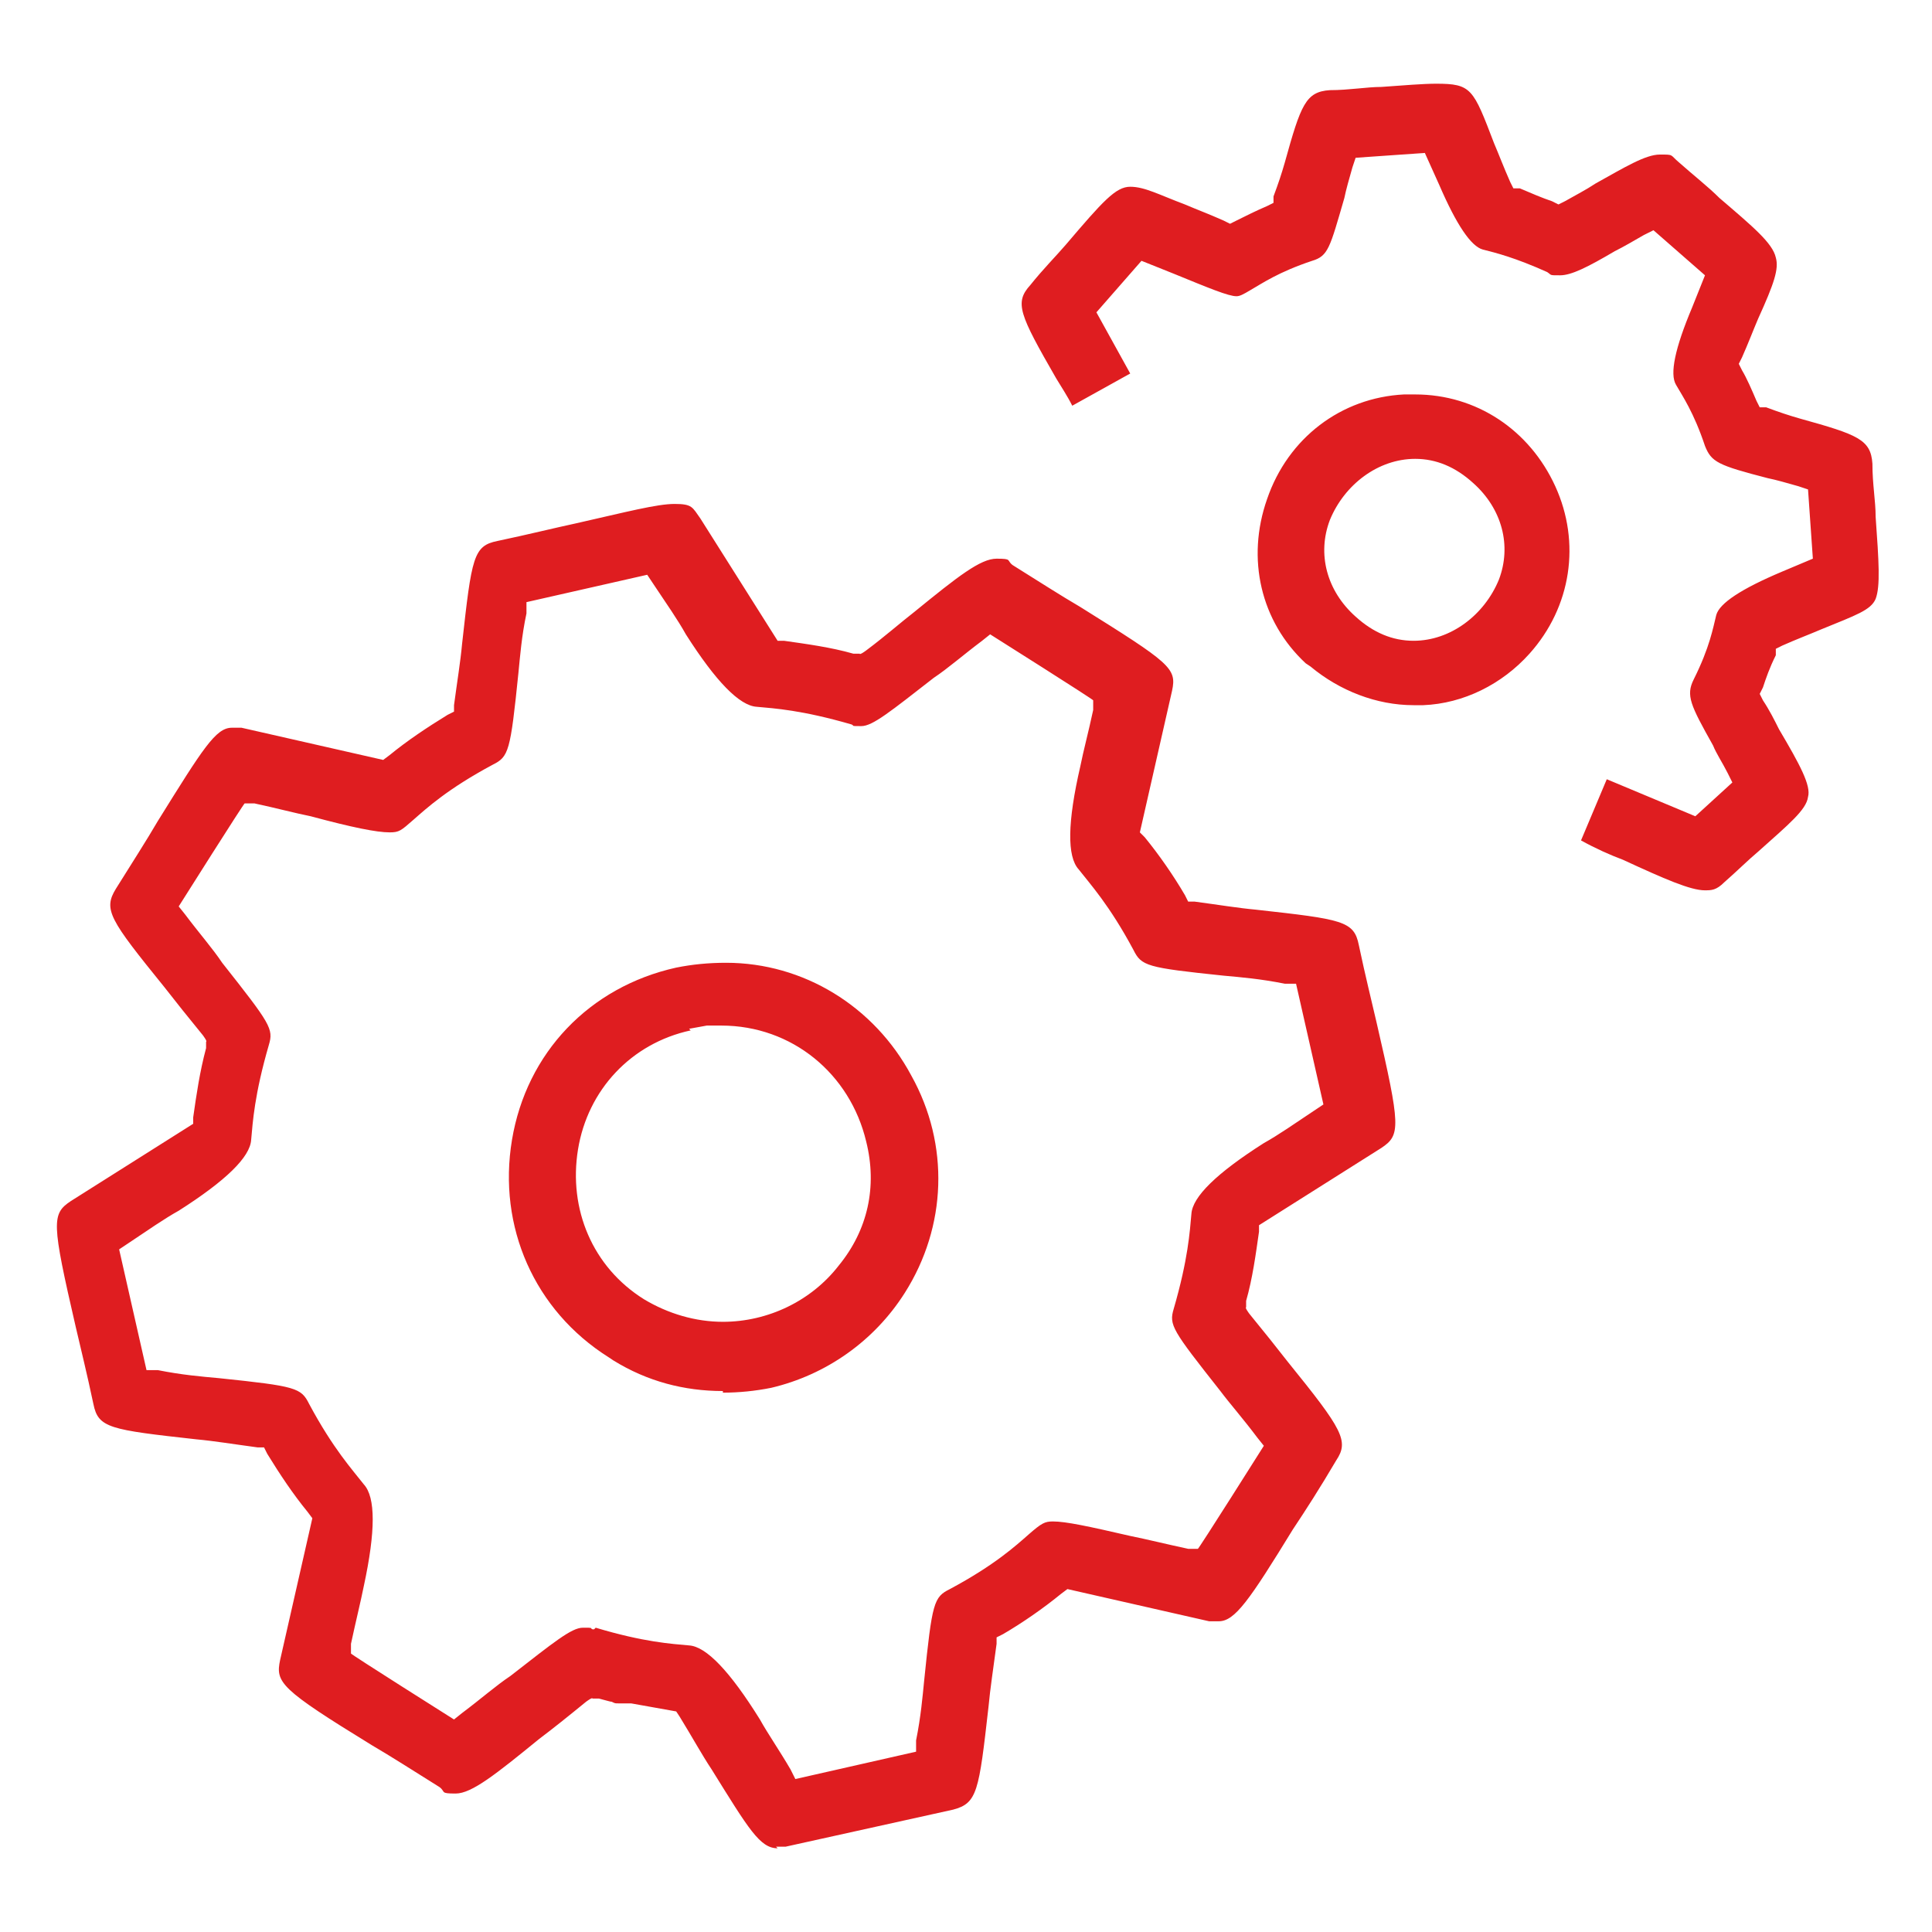
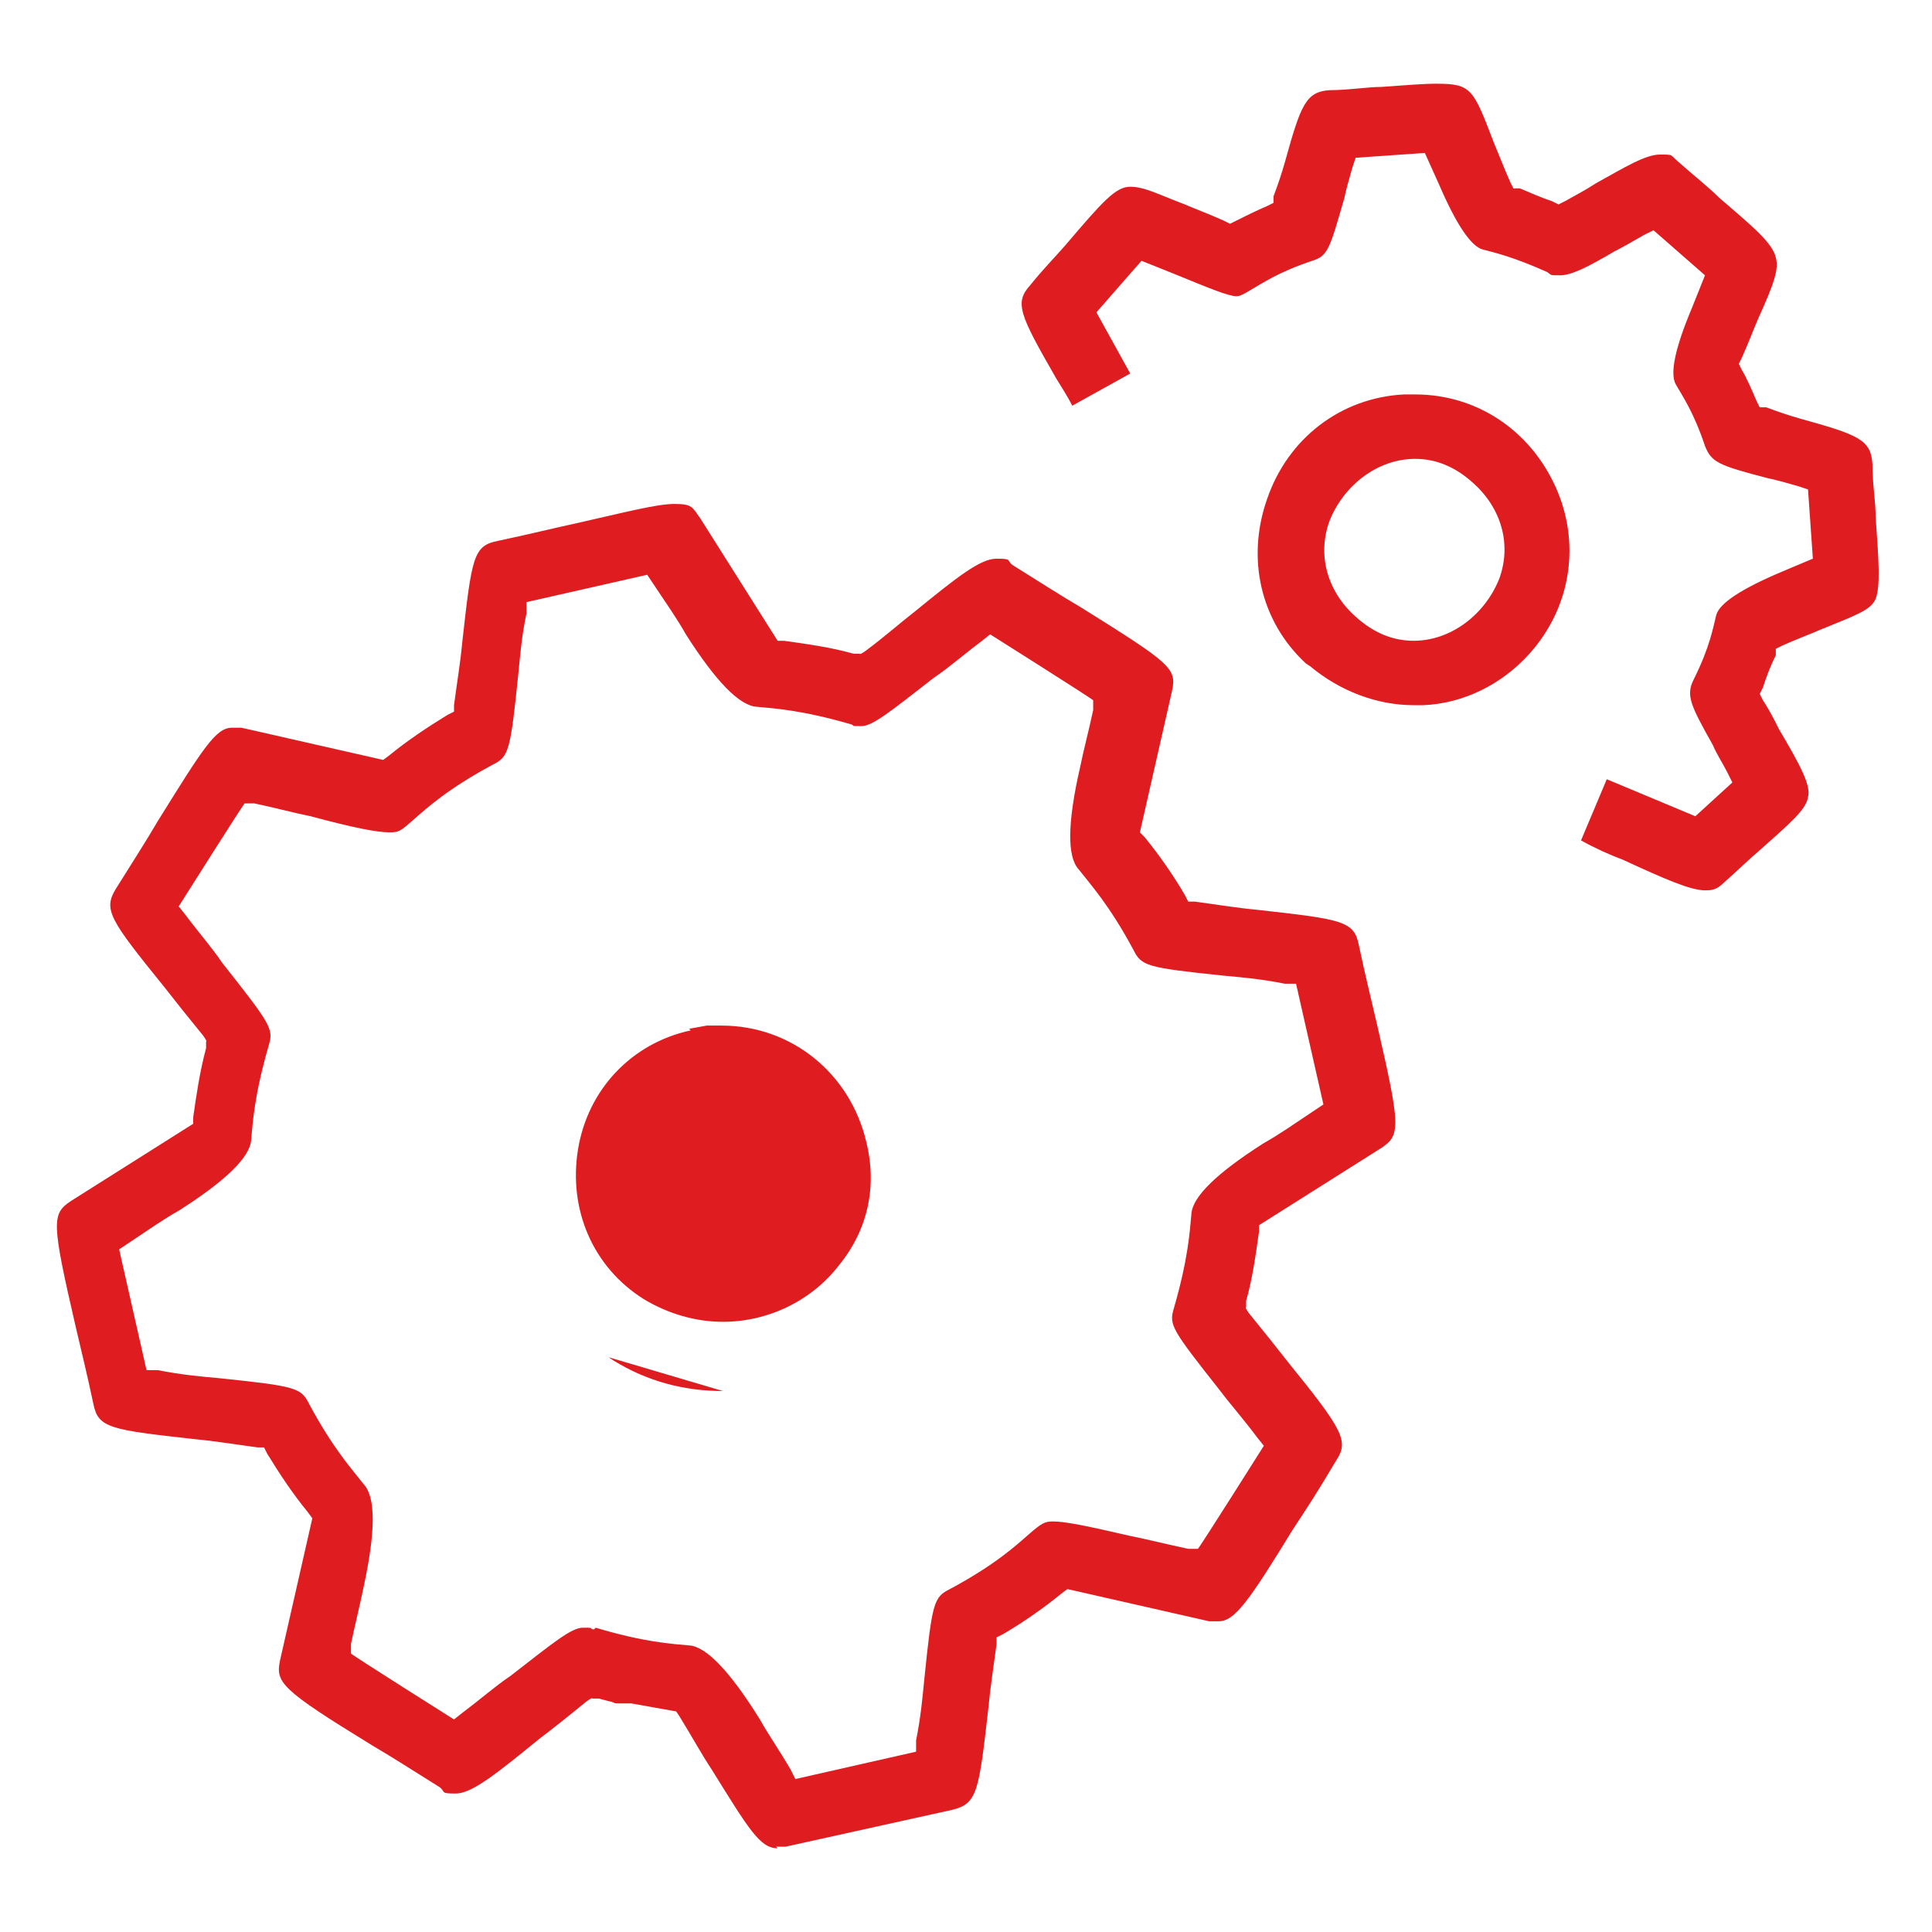
<svg xmlns="http://www.w3.org/2000/svg" id="Ebene_1" data-name="Ebene 1" viewBox="0 0 120 120">
  <defs>
    <style>
      .cls-1 {
        fill: #df1d20;
      }
    </style>
  </defs>
-   <path class="cls-1" d="M48.3,114.8c-1.1,0-1.8-1.2-4.1-4.9-.6-.9-1.2-2-2-3.3l-.2-.3-2.8-.5h-.8c-.2,0-.2,0-.4-.1-.1,0-.4-.1-.8-.2h-.4c0-.1-.4.2-.4.2-1.1.9-2.1,1.7-2.9,2.3-2.7,2.2-4.2,3.4-5.2,3.4s-.6-.1-1-.4c-1.6-1-3-1.9-4.2-2.6-5.7-3.5-6-3.9-5.7-5.3l2-8.8-.3-.4c-.9-1.1-1.7-2.3-2.5-3.6l-.2-.4h-.4c-1.5-.2-2.7-.4-3.8-.5-5.4-.6-6.1-.7-6.4-2.2-.4-1.9-.8-3.5-1.1-4.8-1.5-6.5-1.5-7-.3-7.8l7.6-4.8v-.4c.2-1.4.4-2.8.8-4.3v-.4c.1,0-.2-.4-.2-.4-.9-1.1-1.7-2.1-2.4-3-3.4-4.2-3.8-4.8-3-6.1,1-1.6,1.9-3,2.6-4.2,2.8-4.5,3.6-5.8,4.6-5.8s.4,0,.6,0l8.8,2,.4-.3c1.1-.9,2.3-1.7,3.6-2.5l.4-.2v-.4c.2-1.5.4-2.7.5-3.8.6-5.4.7-6.1,2.2-6.4,1.9-.4,3.5-.8,4.9-1.1,3.1-.7,5-1.2,6.1-1.2s1.1.2,1.6.9l4.8,7.6h.4c1.4.2,2.9.4,4.3.8h.4c0,.1.4-.2.4-.2,1.2-.9,2.1-1.7,3-2.4,2.7-2.2,4.1-3.3,5.1-3.3s.6.1,1,.4c1.6,1,3,1.9,4.2,2.6,5.6,3.5,6,3.8,5.7,5.2l-2,8.8.3.3c.9,1.1,1.8,2.4,2.5,3.6l.2.4h.4c1.5.2,2.7.4,3.8.5,5.4.6,6.1.7,6.4,2.2.4,1.9.8,3.5,1.1,4.8,1.5,6.5,1.5,7,.3,7.8l-7.6,4.8v.4c-.2,1.4-.4,2.9-.8,4.3v.4c-.1,0,.2.4.2.4.9,1.1,1.7,2.1,2.4,3,3.4,4.2,3.8,4.9,3,6.1-1,1.7-1.9,3.1-2.7,4.3-2.7,4.4-3.6,5.7-4.6,5.7s-.4,0-.6,0l-8.8-2-.4.3c-1.1.9-2.4,1.8-3.6,2.5l-.4.2v.4c-.2,1.5-.4,2.8-.5,3.9-.6,5.3-.7,6-2.2,6.4l-10.4,2.3c-.2,0-.4,0-.6,0ZM37,101.1c3,.9,4.7,1,5.8,1.1q1.6.1,4.4,4.6c.5.9,1.2,1.9,1.9,3.1l.3.6,7.5-1.7v-.7c.3-1.5.4-2.7.5-3.7.5-4.9.6-5.2,1.6-5.7,2.8-1.5,4.1-2.7,4.9-3.4.8-.7,1-.8,1.5-.8.8,0,2.2.3,4.8.9,1,.2,2.2.5,3.6.8h.6c0,.1,4.1-6.4,4.1-6.4l-.4-.5c-.9-1.2-1.7-2.1-2.3-2.9-3-3.8-3.2-4.1-2.9-5.1.9-3.1,1-4.8,1.1-5.9q.1-1.6,4.5-4.4c.9-.5,1.9-1.2,3.1-2l.6-.4-1.7-7.5h-.7c-1.5-.3-2.7-.4-3.8-.5-4.8-.5-5.1-.6-5.6-1.6-1.5-2.8-2.7-4.1-3.4-5q-1.1-1.2.1-6.4c.2-1,.5-2.1.8-3.5v-.6c.1,0-6.4-4.1-6.4-4.1l-.5.4c-1.2.9-2.1,1.7-3,2.3-2.7,2.1-3.8,3-4.5,3s-.4,0-.6-.1c-3.1-.9-4.8-1-5.9-1.1q-1.6-.1-4.4-4.5c-.5-.9-1.2-1.9-2-3.1l-.4-.6-7.5,1.7v.7c-.3,1.4-.4,2.7-.5,3.7-.5,4.9-.6,5.2-1.6,5.7-2.8,1.5-4.1,2.7-4.9,3.4-.8.7-.9.8-1.5.8-.8,0-2.3-.3-4.9-1-1-.2-2.1-.5-3.5-.8h-.6c0-.1-4.1,6.4-4.1,6.4l.4.5c.9,1.2,1.7,2.1,2.3,3,3,3.8,3.2,4.1,2.9,5.1-.9,3.1-1,4.8-1.1,5.9q-.1,1.6-4.5,4.4c-.9.5-1.9,1.2-3.1,2l-.6.4,1.7,7.5h.7c1.5.3,2.7.4,3.8.5,4.8.5,5.1.6,5.6,1.6,1.5,2.8,2.7,4.1,3.4,5q1.1,1.2,0,6.3c-.2,1-.5,2.2-.8,3.6v.6c-.1,0,6.4,4.1,6.4,4.1l.5-.4c1.2-.9,2.1-1.7,3-2.3,2.7-2.1,3.8-3,4.5-3s.4,0,.6.1h.1s0,0,0,0ZM44.9,86.4c-2.4,0-4.7-.6-6.8-1.9l-.3-.2c-4.6-2.9-6.9-8.1-6-13.5.9-5.4,4.8-9.5,10.2-10.7,1-.2,2-.3,3.1-.3,4.8,0,9.2,2.7,11.5,7,2.4,4.3,2.2,9.4-.4,13.5-1.9,3-4.9,5.1-8.3,5.9-1,.2-2,.3-3,.3ZM42.9,64c-3.7.8-6.4,3.7-7,7.4-.6,3.7.9,7.3,4.1,9.3,1.5.9,3.2,1.4,4.9,1.4,2.8,0,5.5-1.3,7.2-3.5,1.8-2.2,2.4-4.9,1.7-7.7-1-4.2-4.6-7.2-9-7.2s-.6,0-.9,0h0c0,0-1.1.2-1.1.2ZM105.9,55.3c-.9,0-2.5-.7-5.1-1.9-.8-.3-1.7-.7-2.6-1.2l1.6-3.8,5.5,2.3,2.3-2.1-.3-.6c-.3-.6-.7-1.2-.9-1.7-1.4-2.5-1.7-3.1-1.2-4.1,1-2,1.2-3.2,1.4-4q.3-1.1,4.1-2.7l1.9-.8-.3-4.3-.6-.2c-.7-.2-1.4-.4-1.9-.5-3.1-.8-3.5-1-3.9-2-.7-2.1-1.4-3.1-1.8-3.8q-.6-1,1-4.8l.8-2-3.2-2.8-.6.3c-.7.4-1.2.7-1.8,1-1.7,1-2.7,1.5-3.4,1.5s-.5,0-.8-.2c-2-.9-3.2-1.2-4-1.4q-1.1-.3-2.7-4l-.9-2-4.3.3-.2.6c-.2.7-.4,1.4-.5,1.9-.9,3.1-1,3.6-2,3.9-2.1.7-3.1,1.4-3.8,1.8-.5.3-.7.4-.9.4-.5,0-1.7-.5-3.9-1.4l-2-.8-2.8,3.2,2.1,3.8-3.6,2c-.3-.6-.7-1.2-1-1.7-2.3-4-2.6-4.7-1.6-5.8.8-1,1.6-1.8,2.2-2.5,2.3-2.7,3.1-3.6,4-3.6s1.8.5,3.4,1.1c.7.3,1.5.6,2.4,1l.4.2.4-.2c.6-.3,1.2-.6,1.9-.9l.4-.2v-.4c.3-.8.5-1.4.7-2.1,1-3.6,1.3-4.4,2.8-4.5,1.2,0,2.3-.2,3.2-.2,1.4-.1,2.6-.2,3.4-.2,2.2,0,2.3.3,3.6,3.7.3.7.6,1.5,1,2.4l.2.4h.4c.7.3,1.4.6,2,.8l.4.2.4-.2c.7-.4,1.3-.7,1.9-1.1,1.8-1,3.1-1.8,4-1.8s.6,0,1.2.5c.9.8,1.8,1.5,2.5,2.2,2.1,1.8,3.3,2.8,3.5,3.7.2.7-.1,1.6-1.1,3.8-.3.7-.6,1.5-1,2.4l-.2.4.2.4c.3.5.6,1.2.9,1.9l.2.4h.4c.8.3,1.4.5,2.1.7,3.6,1,4.4,1.3,4.5,2.8,0,1.3.2,2.3.2,3.3.2,2.8.3,4.3,0,5.1-.3.7-1.2,1-3.4,1.9-.7.3-1.5.6-2.4,1l-.4.2v.4c-.4.8-.6,1.4-.8,2l-.2.4.2.4c.4.6.7,1.2,1,1.8,1.3,2.2,2,3.5,1.8,4.2-.1.8-1.2,1.7-3.1,3.4-.6.5-1.3,1.2-2.1,1.9-.5.5-.8.5-1.2.5ZM87.8,43.8c-2.3,0-4.6-.9-6.4-2.4l-.3-.2c-2.8-2.6-3.7-6.5-2.4-10.2,1.3-3.8,4.6-6.3,8.5-6.5.2,0,.5,0,.7,0,3.8,0,7.1,2.2,8.7,5.7,1.6,3.5,1,7.5-1.6,10.4-1.7,1.9-4.1,3.1-6.6,3.2-.2,0-.4,0-.6,0ZM87.9,28.5c-2.3,0-4.4,1.6-5.3,3.8-.8,2.1-.2,4.4,1.6,6,1.1,1,2.3,1.5,3.6,1.5,2.3,0,4.4-1.6,5.3-3.8.8-2.1.2-4.4-1.6-6-1.1-1-2.3-1.5-3.6-1.5Z" />
+   <path class="cls-1" d="M48.3,114.8c-1.1,0-1.8-1.2-4.1-4.9-.6-.9-1.2-2-2-3.3l-.2-.3-2.8-.5h-.8c-.2,0-.2,0-.4-.1-.1,0-.4-.1-.8-.2h-.4c0-.1-.4.2-.4.2-1.1.9-2.1,1.7-2.9,2.3-2.7,2.2-4.2,3.4-5.2,3.4s-.6-.1-1-.4c-1.6-1-3-1.9-4.2-2.6-5.7-3.5-6-3.9-5.7-5.3l2-8.8-.3-.4c-.9-1.1-1.7-2.3-2.5-3.6l-.2-.4h-.4c-1.5-.2-2.7-.4-3.8-.5-5.4-.6-6.1-.7-6.4-2.2-.4-1.9-.8-3.5-1.1-4.8-1.5-6.5-1.5-7-.3-7.8l7.6-4.8v-.4c.2-1.4.4-2.8.8-4.3v-.4c.1,0-.2-.4-.2-.4-.9-1.1-1.7-2.1-2.4-3-3.4-4.2-3.8-4.8-3-6.1,1-1.6,1.9-3,2.6-4.2,2.8-4.5,3.6-5.8,4.6-5.8s.4,0,.6,0l8.8,2,.4-.3c1.1-.9,2.3-1.7,3.6-2.5l.4-.2v-.4c.2-1.5.4-2.7.5-3.8.6-5.4.7-6.1,2.2-6.4,1.9-.4,3.5-.8,4.9-1.1,3.1-.7,5-1.2,6.1-1.2s1.1.2,1.6.9l4.8,7.6h.4c1.4.2,2.9.4,4.3.8h.4c0,.1.4-.2.4-.2,1.2-.9,2.1-1.7,3-2.4,2.7-2.2,4.1-3.3,5.1-3.3s.6.1,1,.4c1.6,1,3,1.9,4.2,2.6,5.6,3.5,6,3.8,5.7,5.2l-2,8.8.3.3c.9,1.1,1.8,2.4,2.5,3.6l.2.4h.4c1.5.2,2.7.4,3.8.5,5.4.6,6.1.7,6.4,2.2.4,1.9.8,3.5,1.1,4.8,1.5,6.5,1.5,7,.3,7.8l-7.6,4.8v.4c-.2,1.4-.4,2.9-.8,4.3v.4c-.1,0,.2.4.2.4.9,1.1,1.7,2.1,2.4,3,3.4,4.2,3.8,4.9,3,6.1-1,1.7-1.9,3.1-2.7,4.3-2.7,4.4-3.6,5.7-4.6,5.7s-.4,0-.6,0l-8.8-2-.4.3c-1.1.9-2.4,1.8-3.6,2.5l-.4.2v.4c-.2,1.5-.4,2.8-.5,3.9-.6,5.3-.7,6-2.2,6.4l-10.4,2.3c-.2,0-.4,0-.6,0ZM37,101.1c3,.9,4.7,1,5.8,1.1q1.6.1,4.4,4.6c.5.9,1.2,1.9,1.9,3.1l.3.6,7.5-1.7v-.7c.3-1.5.4-2.7.5-3.7.5-4.9.6-5.2,1.6-5.7,2.8-1.5,4.1-2.7,4.9-3.4.8-.7,1-.8,1.5-.8.8,0,2.2.3,4.8.9,1,.2,2.2.5,3.6.8h.6c0,.1,4.1-6.4,4.1-6.4l-.4-.5c-.9-1.2-1.7-2.1-2.3-2.9-3-3.8-3.2-4.1-2.9-5.1.9-3.1,1-4.8,1.1-5.9q.1-1.6,4.5-4.4c.9-.5,1.9-1.2,3.1-2l.6-.4-1.7-7.5h-.7c-1.5-.3-2.7-.4-3.8-.5-4.8-.5-5.1-.6-5.6-1.6-1.5-2.8-2.7-4.1-3.4-5q-1.1-1.2.1-6.4c.2-1,.5-2.1.8-3.5v-.6c.1,0-6.4-4.1-6.4-4.1l-.5.4c-1.2.9-2.1,1.7-3,2.3-2.7,2.1-3.8,3-4.5,3s-.4,0-.6-.1c-3.1-.9-4.8-1-5.9-1.1q-1.6-.1-4.4-4.5c-.5-.9-1.2-1.9-2-3.1l-.4-.6-7.5,1.7v.7c-.3,1.4-.4,2.7-.5,3.7-.5,4.9-.6,5.2-1.6,5.7-2.8,1.5-4.1,2.7-4.9,3.4-.8.7-.9.8-1.5.8-.8,0-2.3-.3-4.9-1-1-.2-2.1-.5-3.5-.8h-.6c0-.1-4.1,6.4-4.1,6.4l.4.5c.9,1.2,1.7,2.1,2.3,3,3,3.8,3.2,4.1,2.9,5.1-.9,3.1-1,4.8-1.1,5.9q-.1,1.6-4.5,4.4c-.9.5-1.9,1.2-3.1,2l-.6.4,1.7,7.5h.7c1.5.3,2.7.4,3.8.5,4.8.5,5.1.6,5.6,1.6,1.5,2.8,2.7,4.1,3.4,5q1.1,1.2,0,6.3c-.2,1-.5,2.2-.8,3.6v.6c-.1,0,6.4,4.1,6.4,4.1l.5-.4c1.2-.9,2.1-1.7,3-2.3,2.7-2.1,3.8-3,4.5-3s.4,0,.6.1h.1s0,0,0,0ZM44.9,86.4c-2.4,0-4.7-.6-6.8-1.9l-.3-.2ZM42.9,64c-3.7.8-6.4,3.7-7,7.4-.6,3.7.9,7.3,4.1,9.3,1.5.9,3.2,1.4,4.9,1.4,2.8,0,5.5-1.3,7.2-3.5,1.8-2.2,2.4-4.9,1.7-7.7-1-4.2-4.6-7.2-9-7.2s-.6,0-.9,0h0c0,0-1.1.2-1.1.2ZM105.9,55.3c-.9,0-2.5-.7-5.1-1.9-.8-.3-1.7-.7-2.6-1.2l1.6-3.8,5.5,2.3,2.3-2.1-.3-.6c-.3-.6-.7-1.2-.9-1.7-1.4-2.5-1.7-3.1-1.2-4.1,1-2,1.2-3.2,1.4-4q.3-1.1,4.1-2.7l1.9-.8-.3-4.3-.6-.2c-.7-.2-1.4-.4-1.9-.5-3.1-.8-3.5-1-3.9-2-.7-2.1-1.4-3.1-1.8-3.8q-.6-1,1-4.8l.8-2-3.2-2.8-.6.3c-.7.4-1.2.7-1.8,1-1.7,1-2.7,1.5-3.4,1.5s-.5,0-.8-.2c-2-.9-3.2-1.2-4-1.4q-1.1-.3-2.7-4l-.9-2-4.3.3-.2.6c-.2.7-.4,1.4-.5,1.9-.9,3.1-1,3.6-2,3.9-2.1.7-3.1,1.4-3.8,1.8-.5.3-.7.4-.9.4-.5,0-1.7-.5-3.9-1.4l-2-.8-2.8,3.2,2.1,3.8-3.6,2c-.3-.6-.7-1.2-1-1.7-2.3-4-2.6-4.7-1.6-5.8.8-1,1.6-1.8,2.2-2.5,2.3-2.7,3.1-3.6,4-3.6s1.8.5,3.4,1.1c.7.3,1.5.6,2.4,1l.4.2.4-.2c.6-.3,1.2-.6,1.9-.9l.4-.2v-.4c.3-.8.5-1.4.7-2.1,1-3.6,1.3-4.4,2.8-4.5,1.2,0,2.3-.2,3.2-.2,1.4-.1,2.6-.2,3.4-.2,2.2,0,2.3.3,3.6,3.7.3.7.6,1.5,1,2.4l.2.4h.4c.7.3,1.4.6,2,.8l.4.2.4-.2c.7-.4,1.3-.7,1.9-1.1,1.8-1,3.1-1.8,4-1.8s.6,0,1.2.5c.9.8,1.8,1.5,2.5,2.2,2.1,1.8,3.3,2.8,3.5,3.7.2.7-.1,1.6-1.1,3.8-.3.7-.6,1.5-1,2.4l-.2.4.2.4c.3.5.6,1.2.9,1.9l.2.4h.4c.8.3,1.4.5,2.1.7,3.6,1,4.4,1.3,4.5,2.8,0,1.3.2,2.3.2,3.3.2,2.8.3,4.3,0,5.1-.3.7-1.2,1-3.4,1.9-.7.3-1.5.6-2.4,1l-.4.2v.4c-.4.8-.6,1.4-.8,2l-.2.4.2.4c.4.6.7,1.2,1,1.8,1.3,2.2,2,3.5,1.8,4.2-.1.8-1.2,1.7-3.1,3.4-.6.5-1.3,1.2-2.1,1.9-.5.5-.8.5-1.2.5ZM87.8,43.8c-2.3,0-4.6-.9-6.4-2.4l-.3-.2c-2.8-2.6-3.7-6.5-2.4-10.2,1.3-3.8,4.6-6.3,8.5-6.5.2,0,.5,0,.7,0,3.8,0,7.1,2.2,8.7,5.7,1.6,3.5,1,7.5-1.6,10.4-1.7,1.9-4.1,3.1-6.6,3.2-.2,0-.4,0-.6,0ZM87.9,28.5c-2.3,0-4.4,1.6-5.3,3.8-.8,2.1-.2,4.4,1.6,6,1.1,1,2.3,1.5,3.6,1.5,2.3,0,4.4-1.6,5.3-3.8.8-2.1.2-4.4-1.6-6-1.1-1-2.3-1.5-3.6-1.5Z" />
</svg>